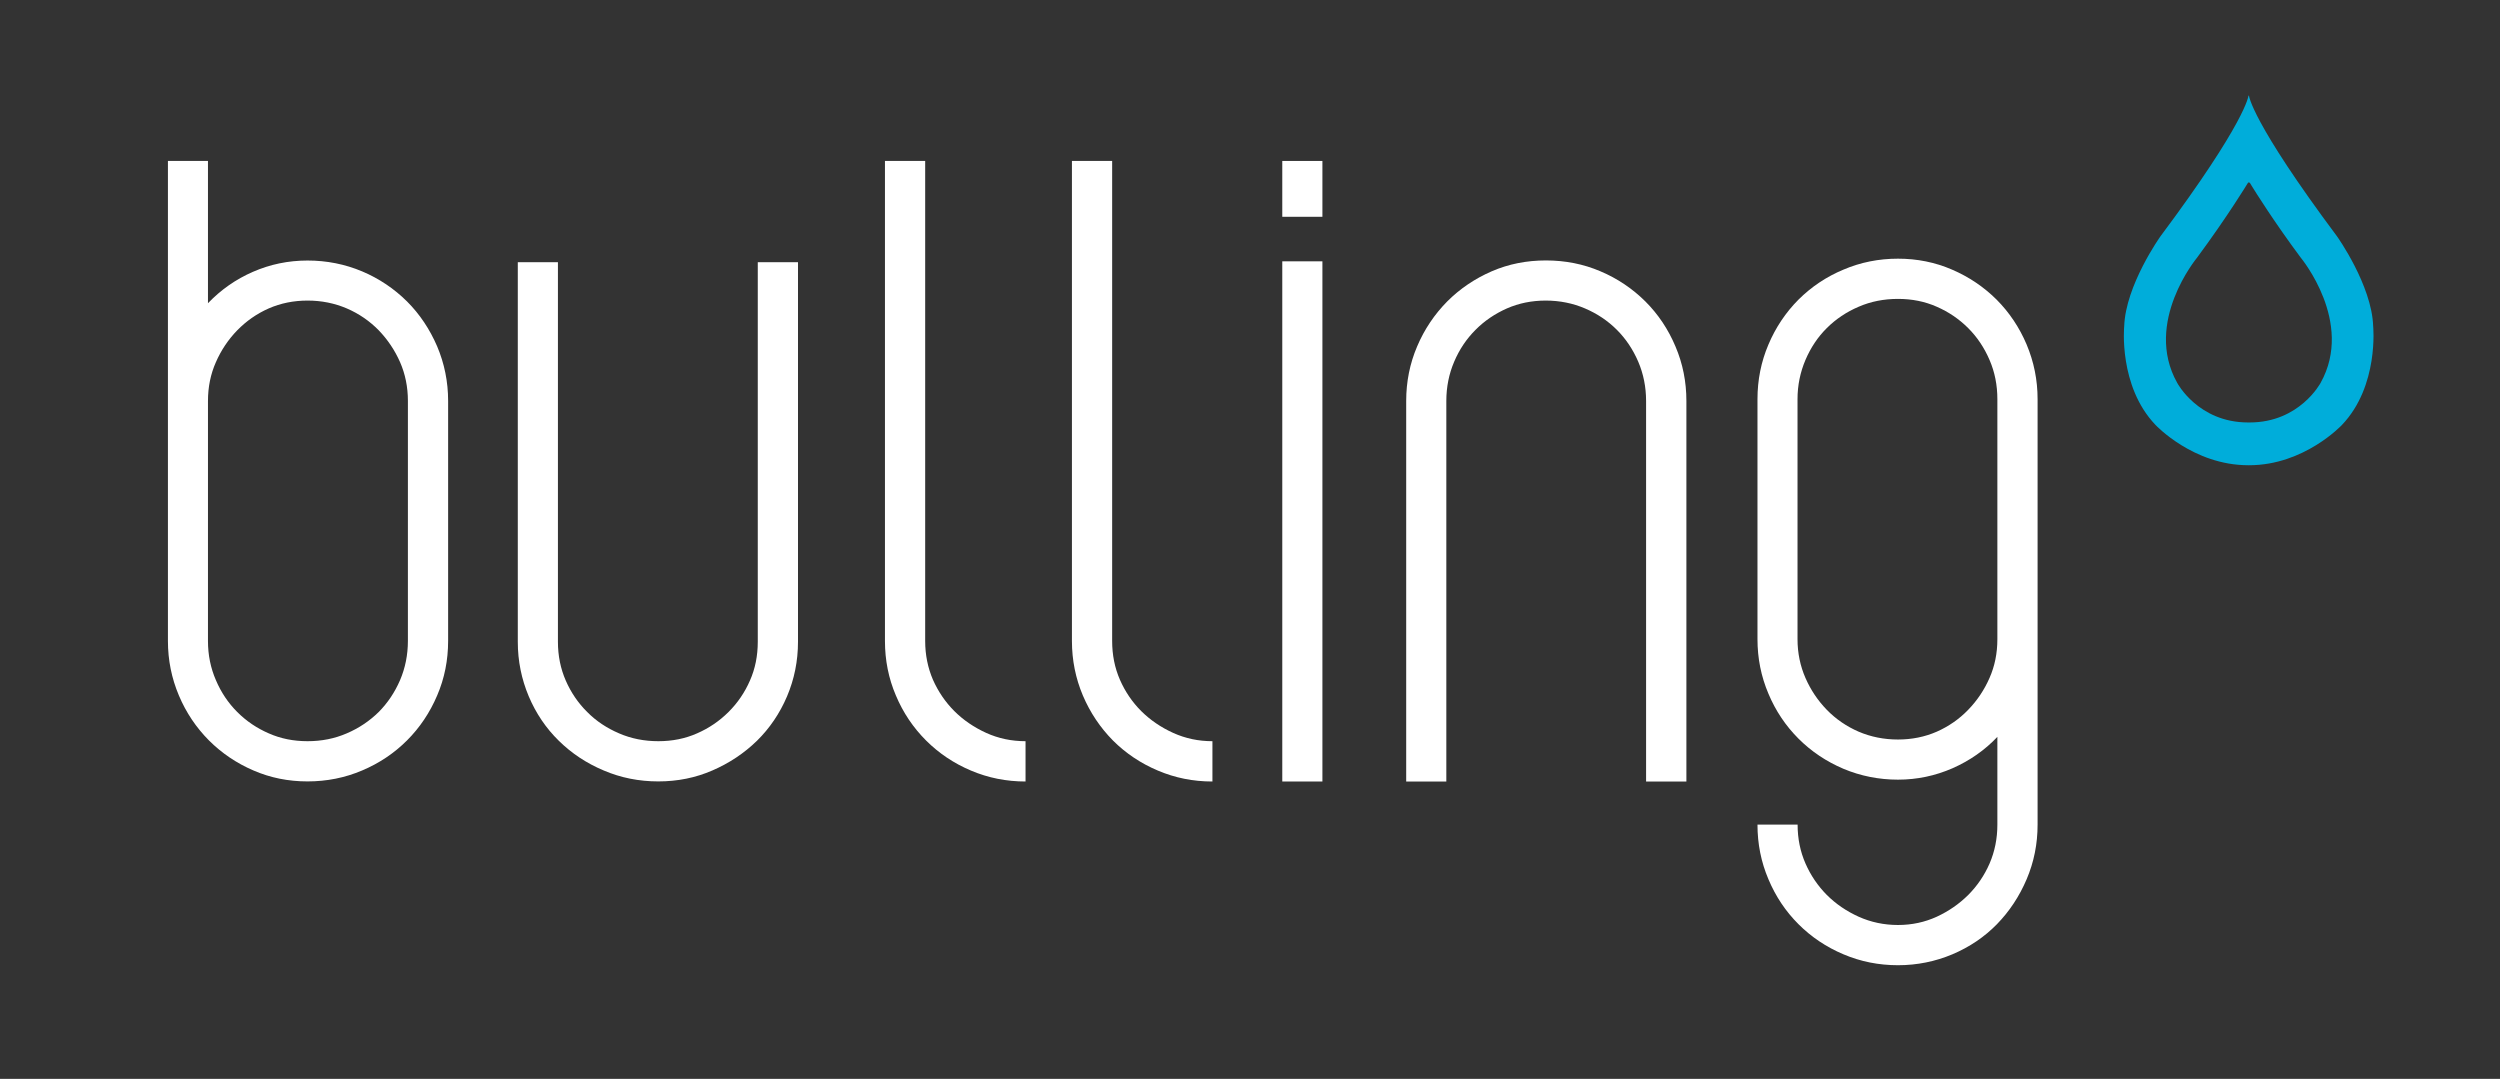
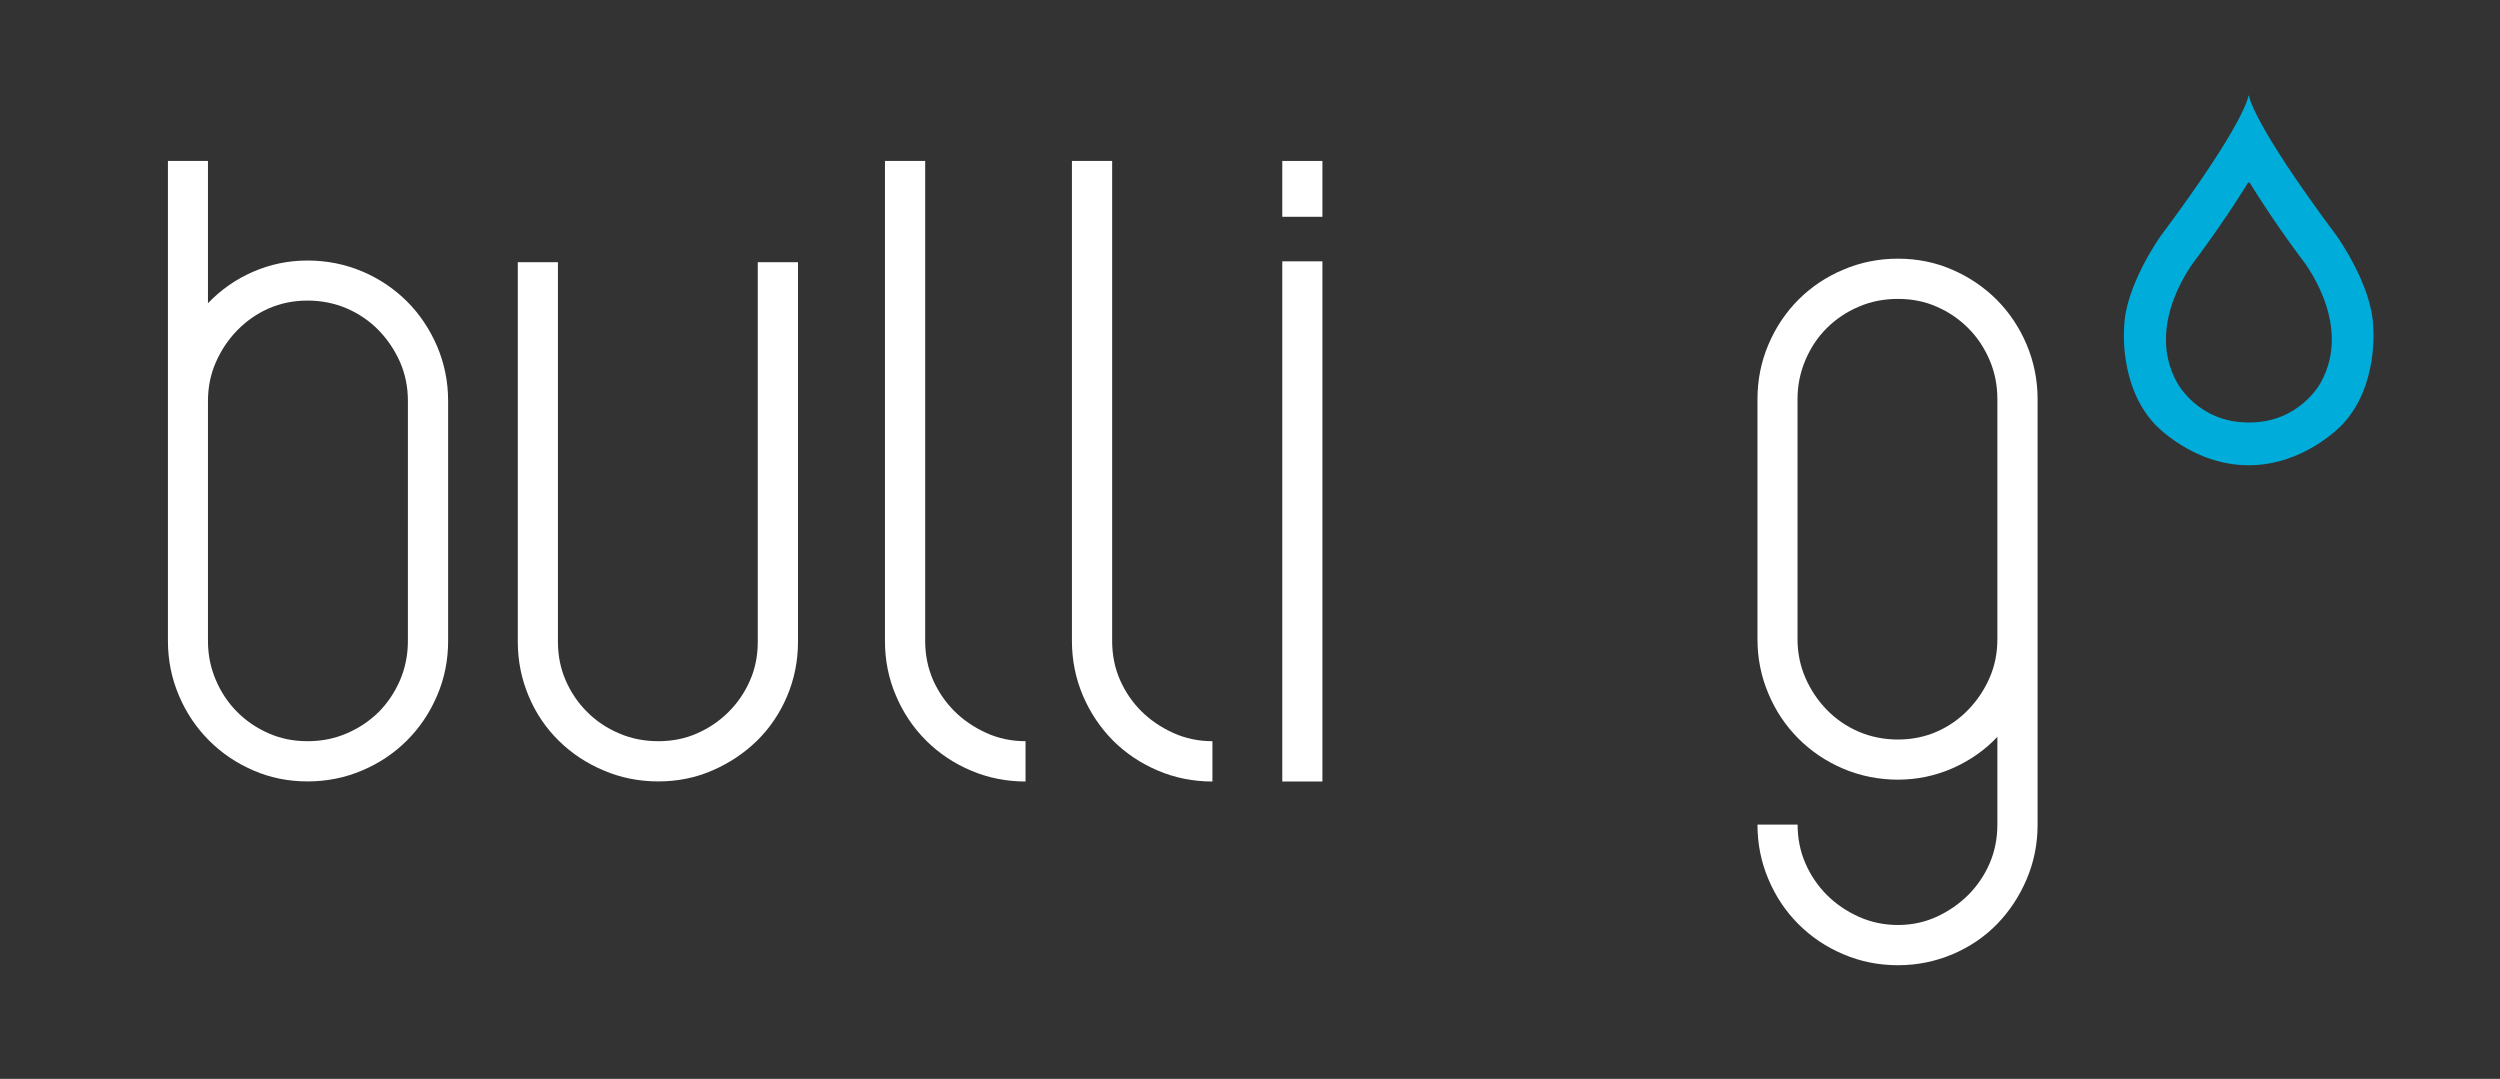
<svg xmlns="http://www.w3.org/2000/svg" version="1.1" id="Layer_1" x="0px" y="0px" viewBox="0 0 283.46 122.33" style="enable-background:new 0 0 283.46 122.33;" xml:space="preserve">
  <rect x="0" y="0" width="283.46" height="122.33" fill="#333333" stroke="none" />
  <style type="text/css">
	.st0{fill:#FFFFFF;}
	.st1{fill:#00ADDA;}
</style>
  <g>
    <path class="st0" d="M23.58,18.25v16.13c1.46-1.52,3.15-2.71,5.1-3.56c1.95-0.85,4.01-1.28,6.19-1.28c2.17,0,4.24,0.41,6.19,1.23   c1.94,0.82,3.64,1.97,5.09,3.41c1.45,1.45,2.58,3.15,3.42,5.1c0.82,1.94,1.24,4.01,1.24,6.18v27.21c0,2.18-0.41,4.25-1.24,6.18   c-0.83,1.95-1.97,3.65-3.42,5.1c-1.45,1.45-3.15,2.59-5.09,3.41c-1.95,0.83-4.02,1.24-6.19,1.24c-2.18,0-4.22-0.41-6.13-1.24   c-1.91-0.82-3.6-1.96-5.05-3.41c-1.44-1.45-2.59-3.15-3.41-5.1c-0.82-1.94-1.24-4-1.24-6.18V18.25H23.58z M23.58,72.67   c0,1.59,0.3,3.07,0.9,4.45c0.59,1.39,1.4,2.59,2.42,3.61c1.03,1.03,2.21,1.83,3.57,2.42c1.35,0.6,2.81,0.89,4.4,0.89   c1.59,0,3.07-0.29,4.45-0.89c1.38-0.59,2.58-1.4,3.62-2.42c1.01-1.02,1.82-2.22,2.42-3.61c0.59-1.38,0.89-2.87,0.89-4.45V45.46   c0-1.58-0.3-3.05-0.89-4.4c-0.6-1.36-1.41-2.56-2.42-3.61c-1.03-1.05-2.23-1.88-3.62-2.48c-1.39-0.59-2.86-0.89-4.45-0.89   c-1.58,0-3.05,0.3-4.4,0.89c-1.36,0.6-2.54,1.43-3.57,2.48c-1.02,1.05-1.83,2.26-2.42,3.61c-0.6,1.35-0.9,2.82-0.9,4.4V72.67z" />
    <path class="st0" d="M85.93,29.73h4.55v43.04c0,2.18-0.42,4.24-1.24,6.18c-0.83,1.95-1.97,3.62-3.41,5.04   c-1.46,1.42-3.14,2.54-5.06,3.37c-1.91,0.83-3.95,1.24-6.13,1.24c-2.18,0-4.25-0.41-6.19-1.24c-1.95-0.82-3.65-1.95-5.09-3.37   c-1.45-1.42-2.59-3.1-3.41-5.04c-0.82-1.95-1.24-4-1.24-6.18V29.73h4.55v43.04c0,1.58,0.3,3.05,0.89,4.4   c0.59,1.35,1.4,2.54,2.43,3.56c1.02,1.03,2.23,1.83,3.61,2.42c1.38,0.6,2.87,0.89,4.46,0.89c1.58,0,3.04-0.29,4.39-0.89   c1.35-0.59,2.54-1.4,3.56-2.42c1.03-1.02,1.84-2.21,2.43-3.56c0.6-1.35,0.89-2.82,0.89-4.4V29.73z" />
    <path class="st0" d="M116.28,88.61c-2.17,0-4.24-0.41-6.19-1.24c-1.94-0.82-3.64-1.96-5.09-3.41c-1.46-1.46-2.6-3.15-3.42-5.1   c-0.83-1.94-1.24-4-1.24-6.18V18.25h4.56v54.42c0,1.58,0.3,3.05,0.88,4.4c0.6,1.35,1.41,2.54,2.43,3.56   c1.02,1.02,2.23,1.84,3.61,2.47c1.39,0.63,2.87,0.94,4.46,0.94V88.61z" />
    <path class="st0" d="M137.46,88.61c-2.18,0-4.23-0.41-6.18-1.24c-1.94-0.82-3.64-1.96-5.09-3.41c-1.44-1.46-2.58-3.15-3.41-5.1   c-0.82-1.94-1.24-4-1.24-6.18V18.25h4.56v54.42c0,1.58,0.29,3.05,0.88,4.4c0.59,1.35,1.4,2.54,2.42,3.56   c1.03,1.02,2.23,1.84,3.62,2.47c1.39,0.63,2.87,0.94,4.45,0.94V88.61z" />
    <path class="st0" d="M145.39,18.25h4.55v6.33h-4.55V18.25z M145.39,88.61h4.55V29.63h-4.55V88.61z" />
-     <path class="st0" d="M186.64,88.61V45.46c0-1.58-0.3-3.07-0.89-4.45c-0.6-1.39-1.4-2.59-2.42-3.61c-1.03-1.03-2.22-1.83-3.62-2.43   c-1.38-0.59-2.87-0.89-4.45-0.89c-1.59,0-3.05,0.3-4.4,0.89c-1.35,0.6-2.54,1.4-3.56,2.43c-1.02,1.02-1.83,2.22-2.42,3.61   c-0.59,1.38-0.89,2.87-0.89,4.45v43.15h-4.55V45.46c0-2.17,0.41-4.24,1.24-6.18c0.82-1.94,1.97-3.64,3.41-5.1   c1.45-1.45,3.14-2.59,5.05-3.42c1.92-0.83,3.96-1.23,6.14-1.23c2.18,0,4.24,0.4,6.18,1.23c1.94,0.82,3.64,1.97,5.1,3.42   c1.45,1.45,2.59,3.15,3.41,5.1c0.83,1.94,1.24,4.01,1.24,6.18v43.15H186.64z" />
    <path class="st0" d="M226.47,93.5v-9.95c-1.44,1.52-3.14,2.7-5.09,3.56c-1.95,0.85-4,1.29-6.18,1.29c-2.17,0-4.25-0.42-6.18-1.23   c-1.95-0.83-3.65-1.97-5.1-3.42c-1.45-1.45-2.6-3.16-3.41-5.1c-0.83-1.95-1.24-4.01-1.24-6.18V45.26c0-2.18,0.41-4.24,1.24-6.19   c0.82-1.94,1.96-3.64,3.41-5.1c1.45-1.44,3.15-2.59,5.1-3.4c1.94-0.83,4.01-1.24,6.18-1.24c2.17,0,4.22,0.41,6.13,1.24   c1.91,0.82,3.6,1.96,5.05,3.4c1.45,1.46,2.59,3.16,3.41,5.1c0.82,1.95,1.24,4.01,1.24,6.19V93.5c0,2.18-0.41,4.24-1.24,6.19   c-0.83,1.95-1.95,3.64-3.37,5.1c-1.42,1.45-3.09,2.58-5.04,3.41c-1.95,0.82-4.01,1.24-6.18,1.24c-2.18,0-4.24-0.41-6.19-1.24   c-1.94-0.82-3.64-1.96-5.09-3.41c-1.46-1.46-2.59-3.15-3.41-5.1c-0.83-1.95-1.24-4.01-1.24-6.19h4.55c0,1.59,0.3,3.05,0.89,4.4   c0.59,1.35,1.4,2.54,2.42,3.57c1.02,1.02,2.22,1.84,3.61,2.47c1.38,0.62,2.87,0.94,4.46,0.94c1.58,0,3.05-0.32,4.4-0.94   c1.36-0.63,2.54-1.45,3.57-2.47c1.02-1.03,1.83-2.21,2.42-3.57C226.17,96.55,226.47,95.09,226.47,93.5 M226.47,45.26   c0-1.58-0.29-3.07-0.89-4.45c-0.59-1.38-1.4-2.59-2.42-3.61c-1.02-1.02-2.21-1.83-3.56-2.42c-1.35-0.6-2.82-0.89-4.4-0.89   c-1.59,0-3.08,0.29-4.46,0.89c-1.38,0.59-2.59,1.4-3.61,2.42c-1.03,1.02-1.83,2.23-2.42,3.61c-0.59,1.39-0.9,2.87-0.9,4.45v27.21   c0,1.58,0.31,3.05,0.9,4.4c0.59,1.35,1.4,2.56,2.42,3.61c1.02,1.05,2.23,1.88,3.61,2.48c1.38,0.59,2.87,0.89,4.46,0.89   c1.58,0,3.05-0.3,4.4-0.89c1.35-0.6,2.54-1.42,3.56-2.48c1.02-1.05,1.83-2.26,2.42-3.61c0.6-1.36,0.89-2.82,0.89-4.4V45.26z" />
  </g>
  <path class="st1" d="M254.92,52.75c-6.26,0-10.52-4.57-10.52-4.57c-4.22-4.41-3.55-11.19-3.55-11.19c0.16-4.65,4.1-10.18,4.1-10.18  c9.75-13.06,9.99-15.96,9.99-15.96H255c0,0,0.24,2.89,9.99,15.96c0,0,3.94,5.53,4.09,10.18c0,0,0.67,6.78-3.54,11.19  c0,0-4.26,4.57-10.52,4.57H254.92z M254.85,20.78c0,0-2.21,3.66-5.75,8.45c0,0-6.09,7.33-2.24,14.18c0,0,2.36,4.49,8.04,4.49h0.18  c5.67,0,8.04-4.49,8.04-4.49c3.84-6.86-2.24-14.18-2.24-14.18c-3.04-4.09-5.09-7.37-5.62-8.23c-0.09-0.14-0.13-0.22-0.13-0.22  S254.98,20.56,254.85,20.78" />
</svg>